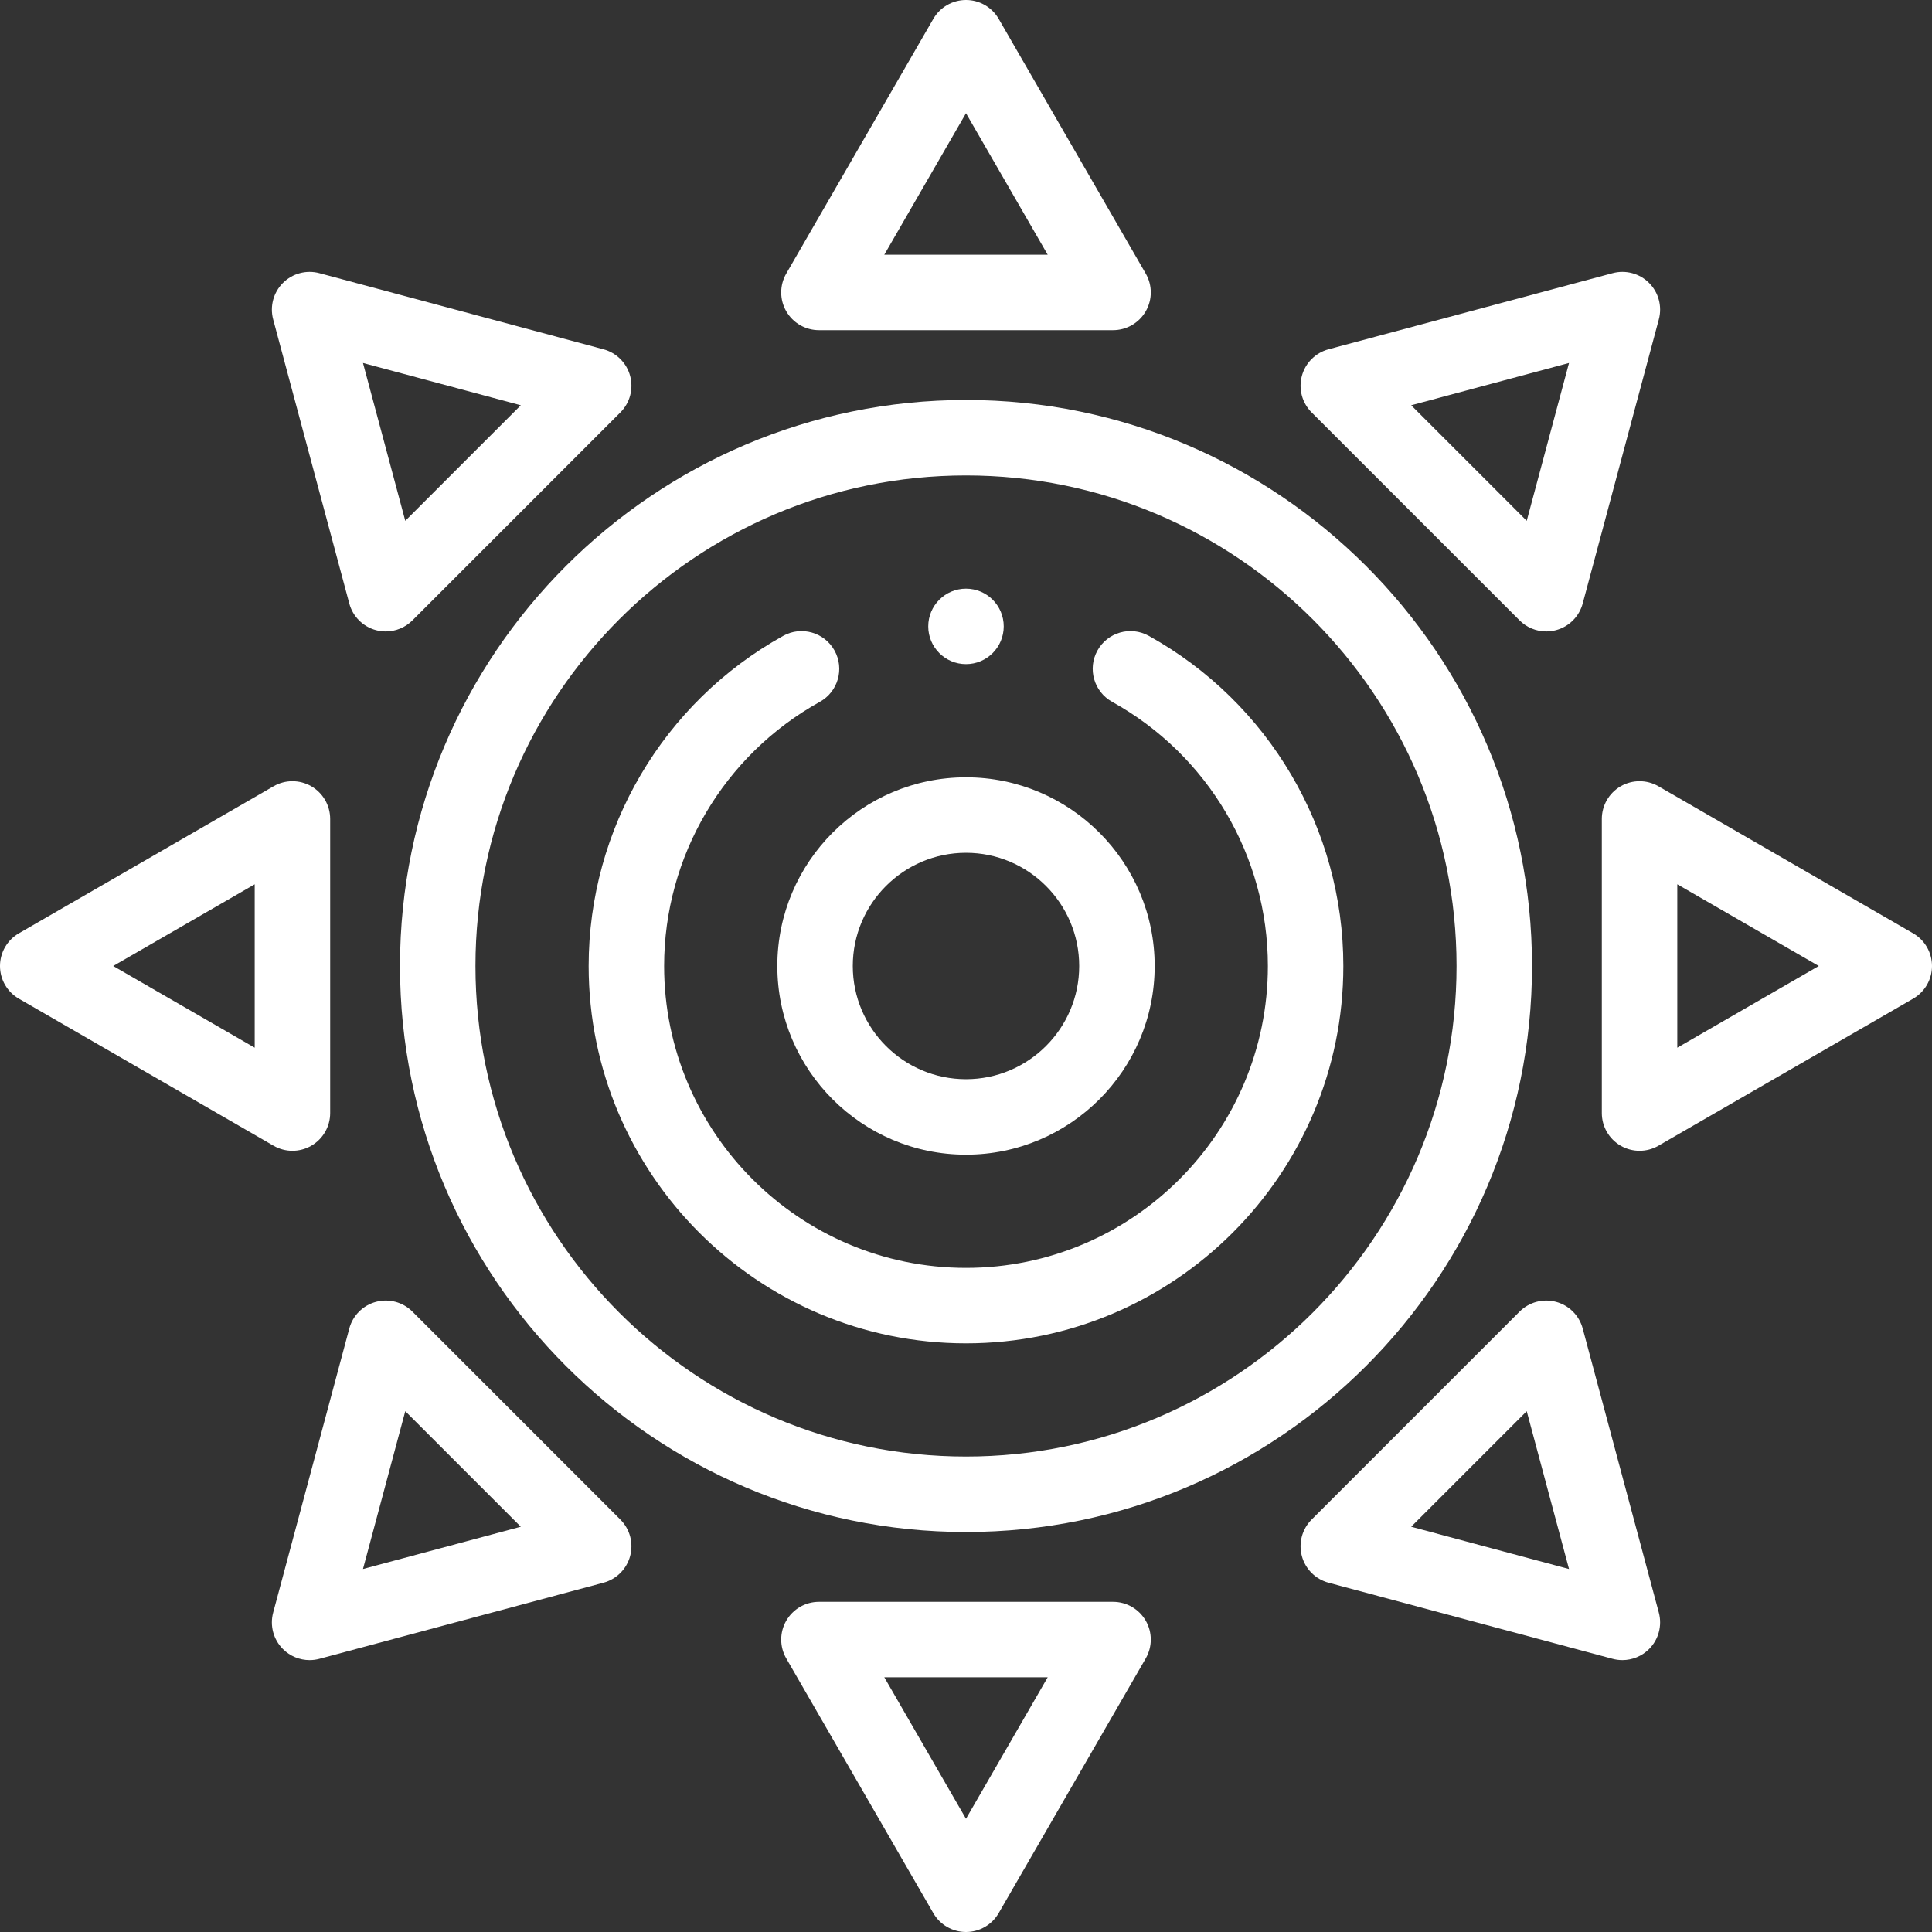
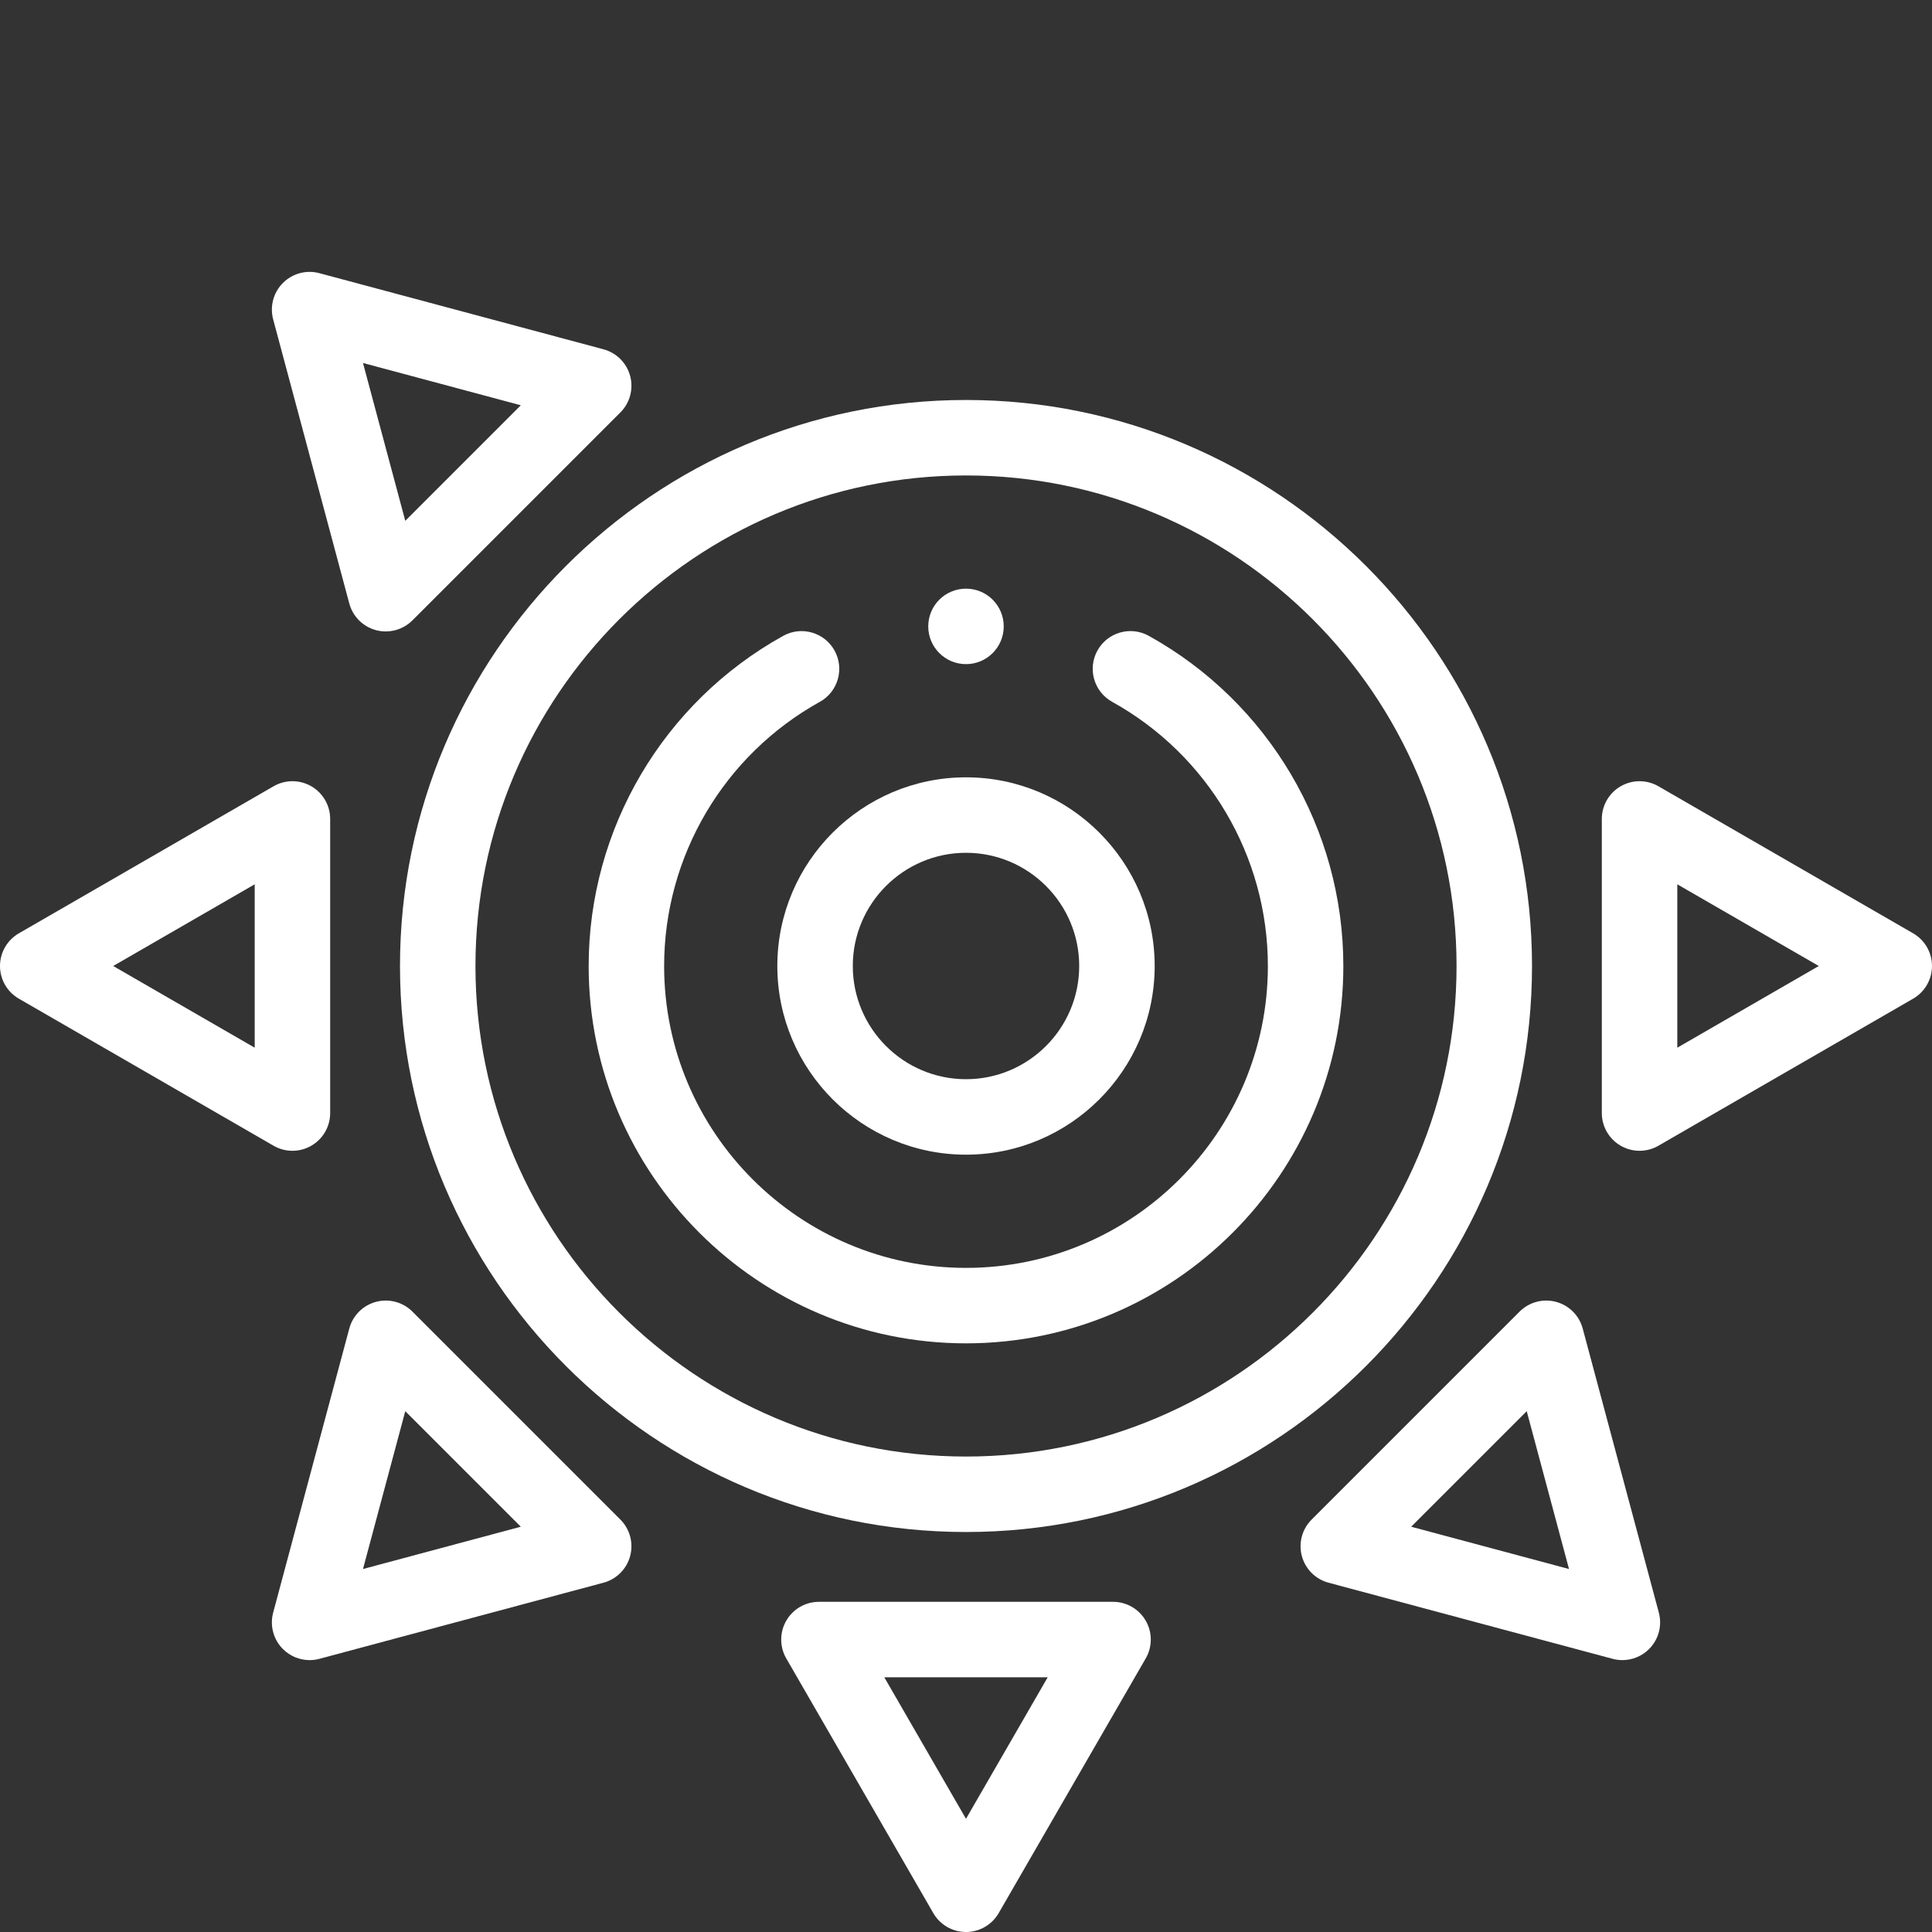
<svg xmlns="http://www.w3.org/2000/svg" id="Layer_1" enable-background="new 0 0 512.003 512.003" fill="#fff" viewBox="0 0 512.003 512.003">
  <rect x="0" y="0" width="512.003" height="512.003" fill="#333333" stroke="none" />
  <path d="m256.002 106.001c-82.71 0-150 67.29-150 150s67.29 150 150 150 150-67.29 150-150-67.29-150-150-150zm0 280c-71.683 0-130-58.317-130-130s58.318-130 130-130 130 58.317 130 130-58.318 130-130 130z" />
  <path d="m77.5 304.973c1.727 0 3.453-.446 5-1.34 3.094-1.786 5-5.088 5-8.66v-77.943c0-3.572-1.906-6.874-5-8.66-3.094-1.787-6.906-1.787-10 0l-67.5 38.972c-3.094 1.786-5 5.088-5 8.66 0 3.573 1.906 6.874 5 8.66l67.5 38.971c1.547.893 3.274 1.34 5 1.34zm-10-27.321-37.5-21.65 37.5-21.651z" />
  <path d="m109.297 347.593c-2.527-2.527-6.21-3.516-9.66-2.588-3.451.925-6.146 3.62-7.071 7.071l-20.173 75.286c-.925 3.45.062 7.133 2.588 9.659 1.9 1.899 4.454 2.929 7.072 2.929.863 0 1.732-.111 2.588-.341l75.286-20.173c3.451-.925 6.146-3.62 7.071-7.071.925-3.45-.062-7.133-2.588-9.659zm-13.102 68.215 11.207-41.825 30.618 30.618z" />
  <path d="m294.973 424.503h-77.943c-3.573 0-6.874 1.906-8.66 5-1.787 3.094-1.787 6.906 0 10l38.971 67.5c1.786 3.094 5.087 5 8.66 5s6.874-1.906 8.66-5l38.971-67.5c1.787-3.094 1.787-6.906 0-10-1.785-3.094-5.087-5-8.659-5zm-38.972 57.5-21.65-37.5h43.301z" />
  <path d="m419.437 352.076c-.924-3.451-3.62-6.146-7.071-7.071-3.452-.925-7.133.063-9.66 2.588l-55.113 55.113c-2.526 2.526-3.513 6.209-2.588 9.659.925 3.451 3.62 6.146 7.071 7.071l75.286 20.173c.856.229 1.725.341 2.588.341 2.617 0 5.172-1.029 7.072-2.929 2.526-2.526 3.513-6.209 2.588-9.659zm-45.454 52.525 30.618-30.618 11.207 41.825z" />
  <path d="m507.002 247.342-67.5-38.972c-3.094-1.787-6.906-1.787-10 0-3.094 1.786-5 5.088-5 8.66v77.942c0 3.572 1.906 6.874 5 8.66 1.547.894 3.273 1.34 5 1.34 1.726 0 3.453-.446 5-1.34l67.5-38.971c3.094-1.786 5-5.087 5-8.66 0-3.571-1.905-6.873-5-8.659zm-62.5 30.31v-43.302l37.5 21.651z" />
-   <path d="m402.706 164.41c1.9 1.899 4.454 2.929 7.072 2.929.863 0 1.732-.111 2.588-.341 3.451-.925 6.146-3.62 7.071-7.071l20.173-75.286c.925-3.45-.062-7.133-2.588-9.659-2.527-2.527-6.209-3.515-9.66-2.588l-75.286 20.173c-3.451.925-6.146 3.62-7.071 7.071-.925 3.45.062 7.133 2.588 9.659zm13.102-68.215-11.207 41.825-30.618-30.618z" />
-   <path d="m217.03 87.5h77.942c3.573 0 6.874-1.906 8.66-5 1.787-3.094 1.787-6.906 0-10l-38.97-67.5c-1.786-3.094-5.087-5-8.66-5s-6.874 1.906-8.66 5l-38.972 67.5c-1.787 3.094-1.787 6.906 0 10 1.786 3.094 5.088 5 8.66 5zm38.971-57.5 21.65 37.5h-43.301z" />
  <path d="m92.566 159.927c.924 3.451 3.62 6.146 7.071 7.071.856.229 1.725.341 2.588.341 2.617 0 5.171-1.029 7.072-2.929l55.113-55.113c2.526-2.526 3.513-6.209 2.588-9.659-.925-3.451-3.62-6.146-7.071-7.071l-75.286-20.173c-3.452-.926-7.133.063-9.66 2.588-2.526 2.526-3.513 6.209-2.588 9.659zm45.454-52.525-30.618 30.618-11.207-41.825z" />
  <path d="m206.002 256.001c0 27.57 22.43 50 50 50s50-22.43 50-50-22.43-50-50-50-50 22.43-50 50zm79.999 0c0 16.542-13.458 30-30 30s-30-13.458-30-30 13.458-30 30-30 30 13.458 30 30z" />
  <path d="m304.432 168.499c-4.831-2.677-10.916-.934-13.595 3.896s-.934 10.916 3.896 13.595c25.455 14.117 41.269 40.943 41.269 70.013 0 44.112-35.888 80-80 80s-80-35.888-80-80c0-29.066 15.811-55.893 41.264-70.009 4.83-2.679 6.573-8.765 3.894-13.595-2.679-4.831-8.766-6.572-13.595-3.896-31.805 17.64-51.563 51.168-51.563 87.499 0 55.14 44.86 100 100 100s100-44.86 100-100c-.001-36.334-19.76-69.862-51.57-87.503z" />
  <path d="m256.001 176.002c5.523 0 10-4.478 10-10s-4.477-10-10-10h-.007c-5.523 0-9.996 4.478-9.996 10s4.481 10 10.003 10z" />
</svg>